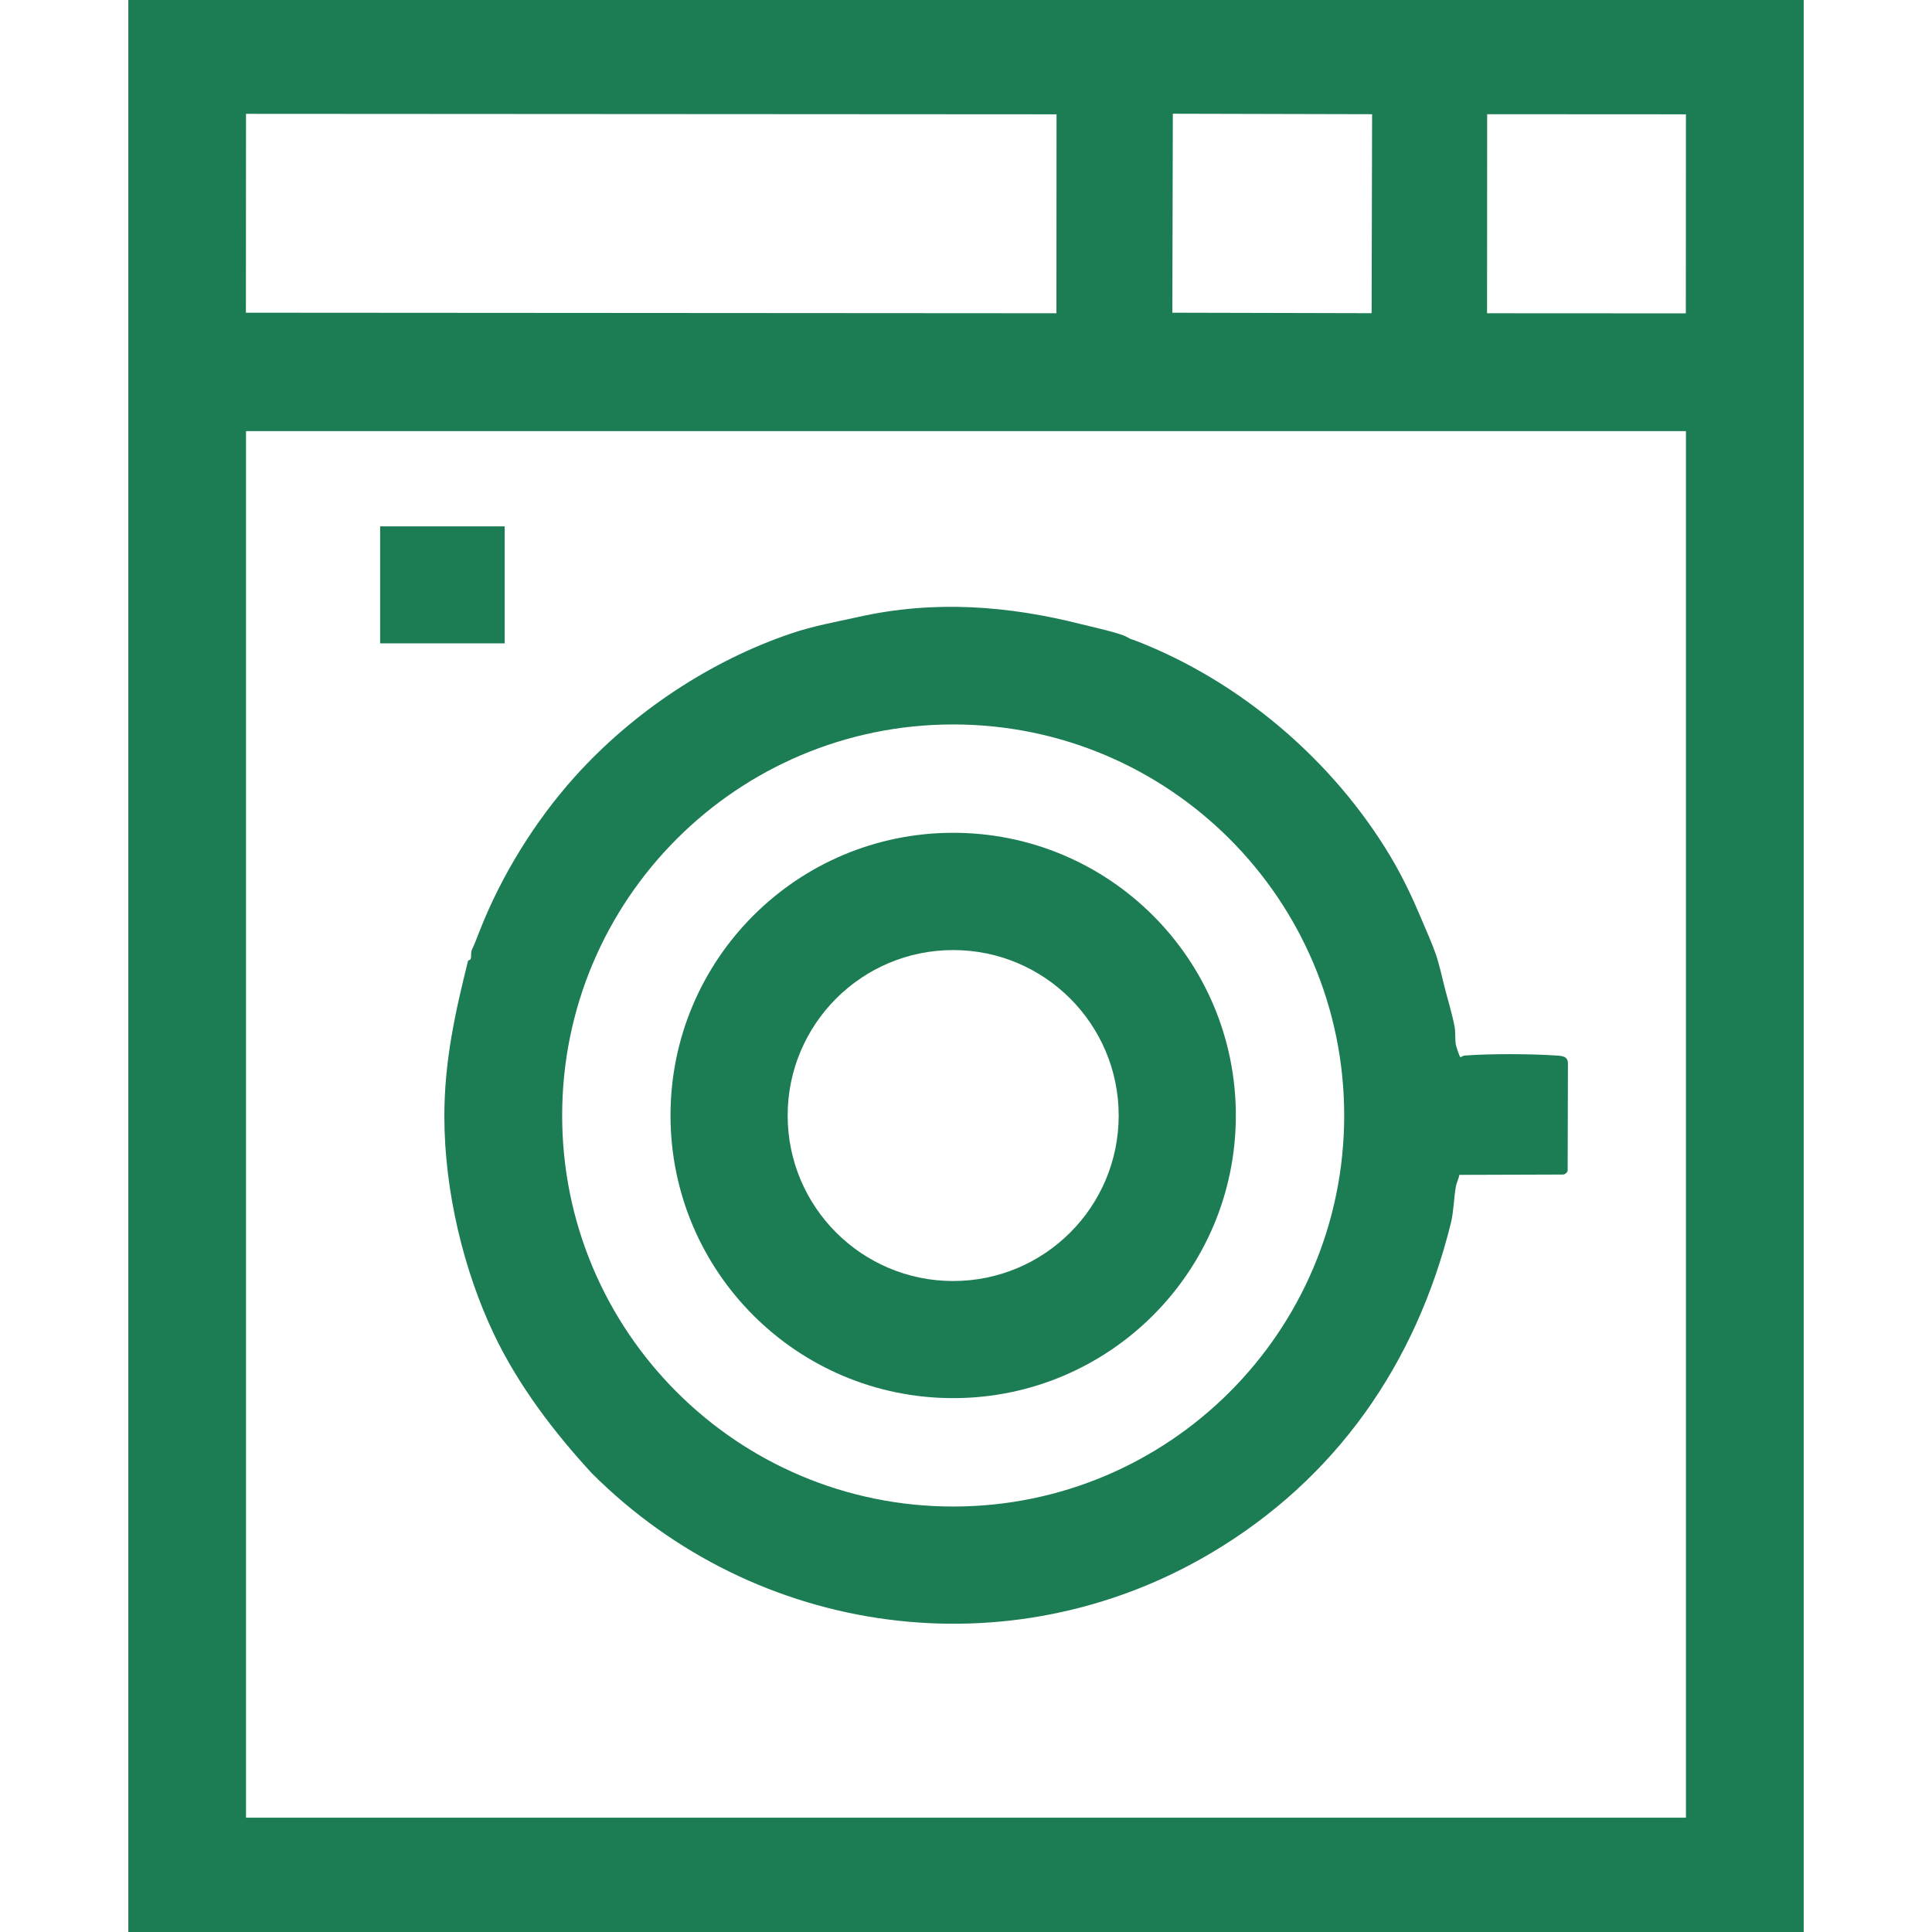
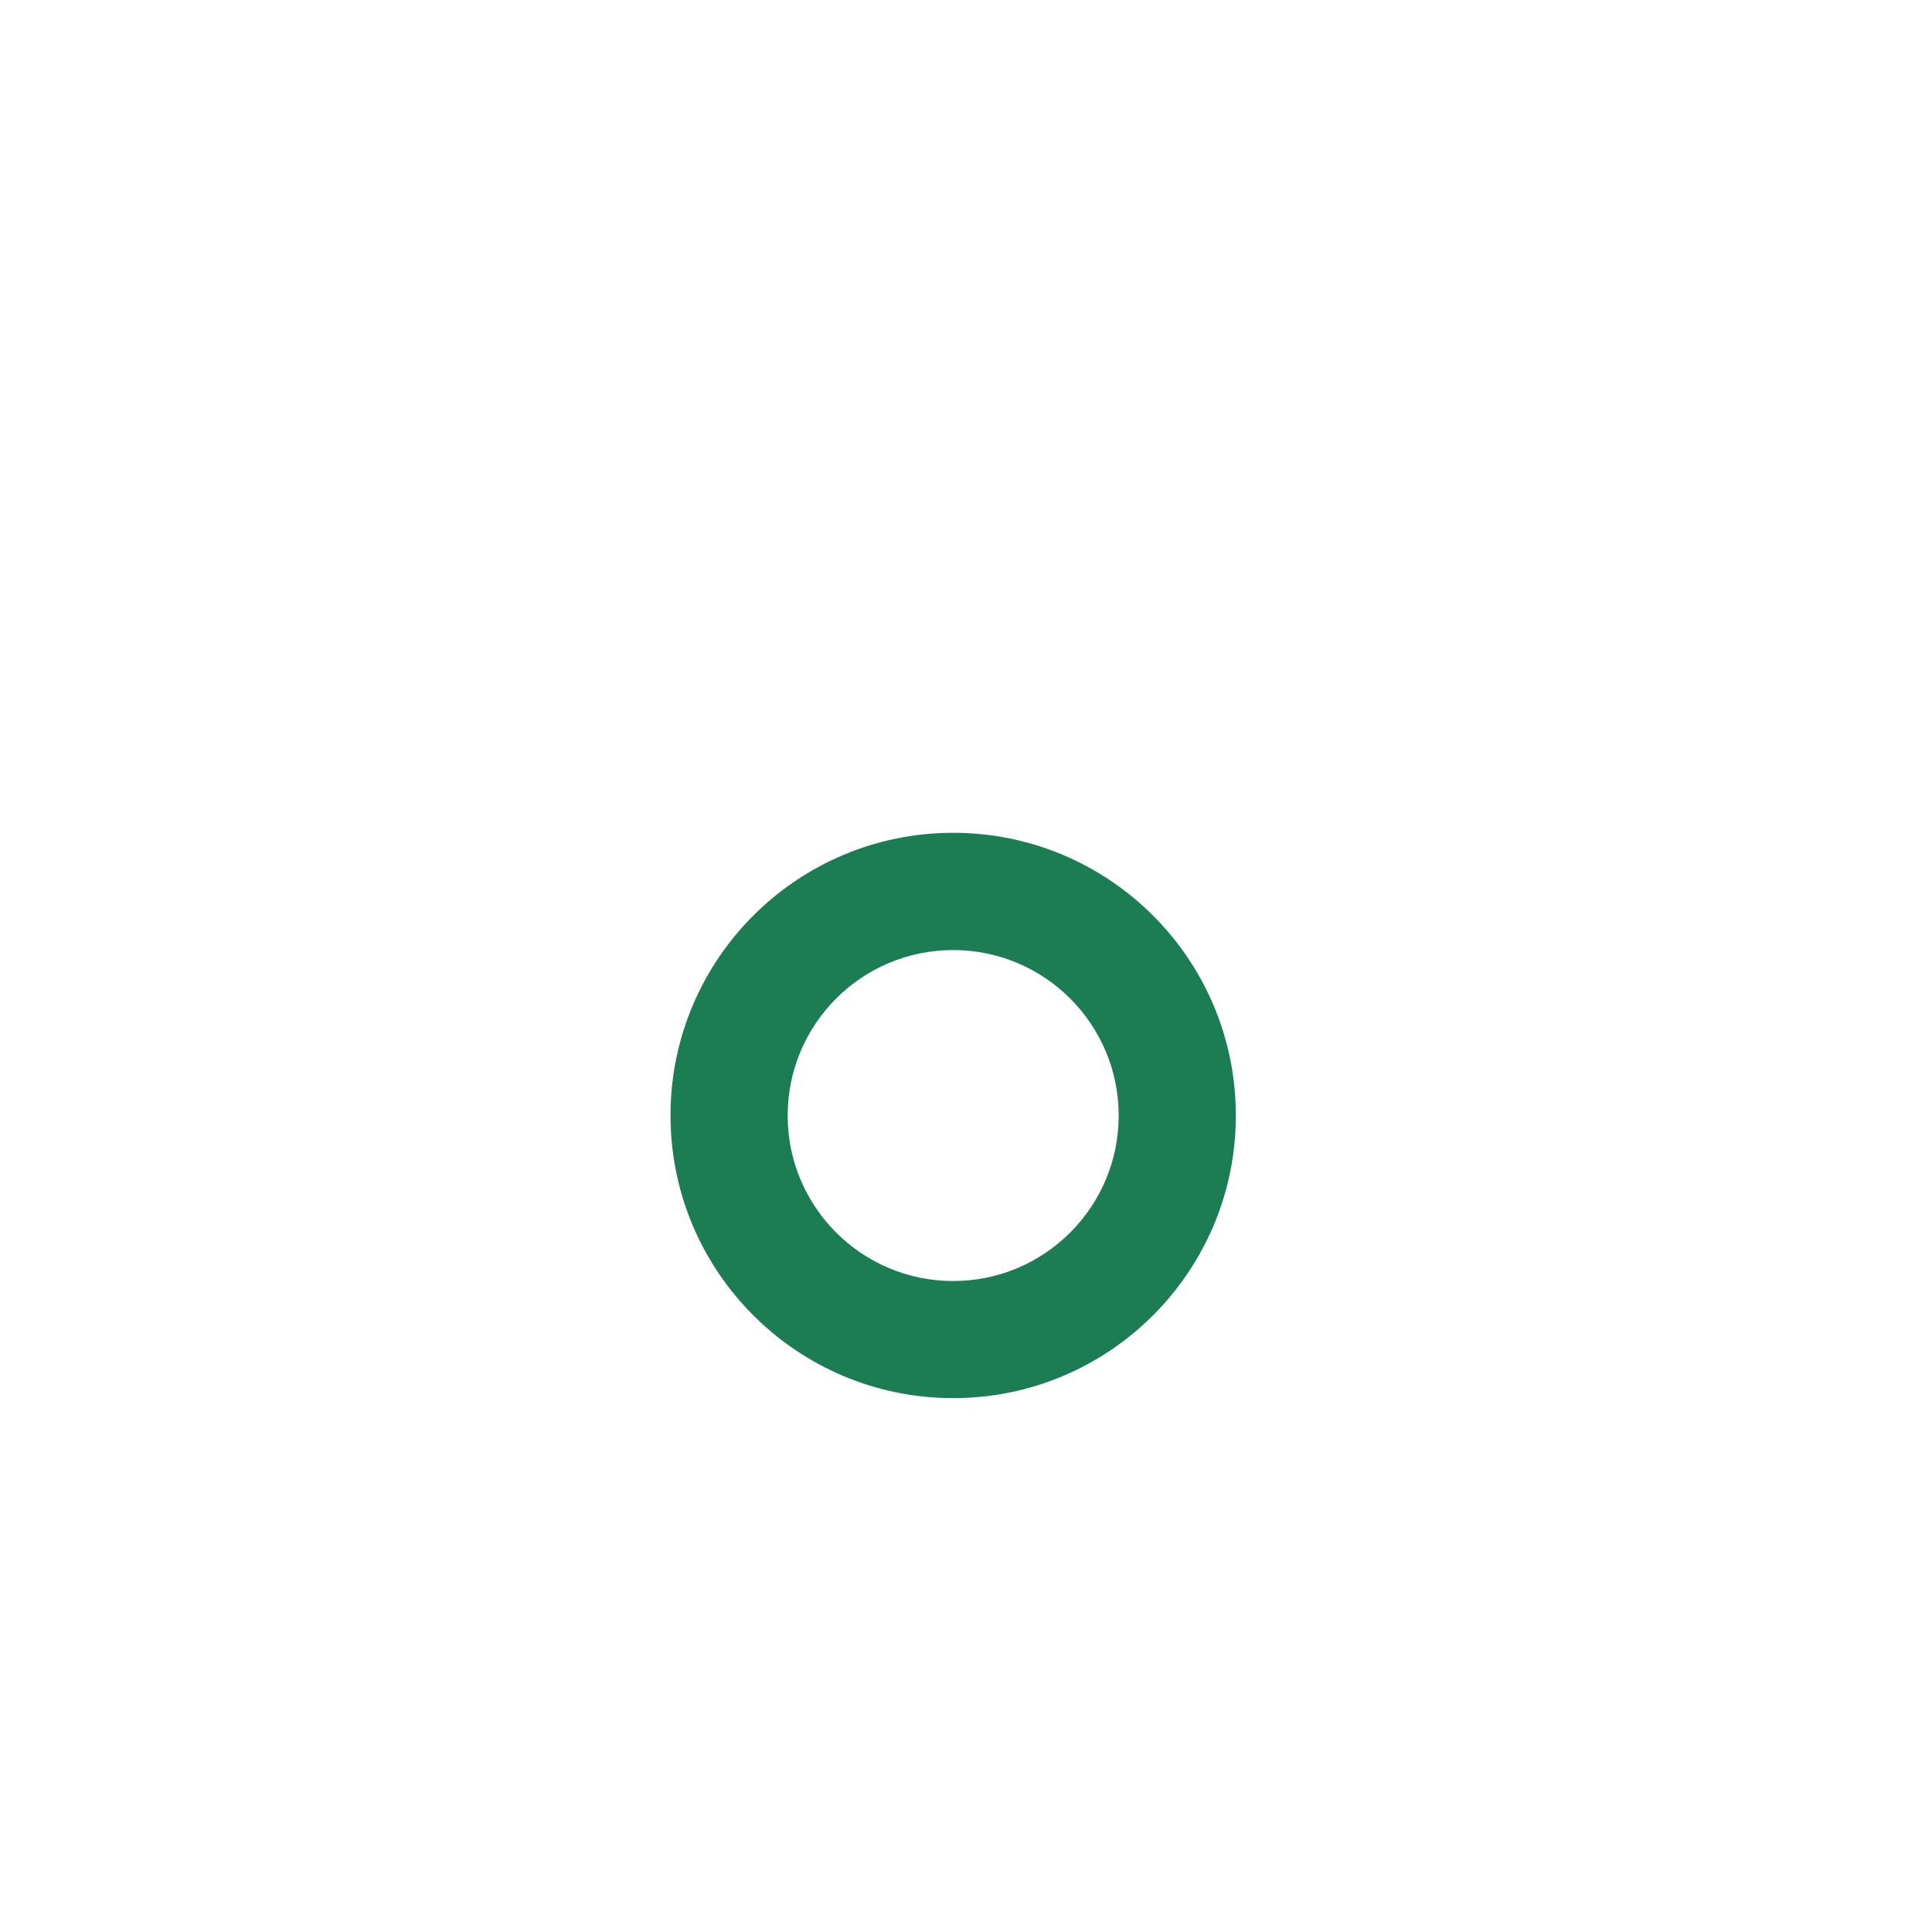
<svg xmlns="http://www.w3.org/2000/svg" width="36" height="36" viewBox="0 0 36 36" fill="none">
-   <path d="M33.609 0V36H2.391V0H33.609ZM4.584 2.121L4.582 5.827L19.685 5.837L19.687 2.13L4.584 2.121ZM21.854 2.119L21.845 5.827L25.558 5.836L25.567 2.128L21.854 2.119ZM27.711 2.128L27.709 5.837L31.413 5.839L31.415 2.13L27.711 2.128ZM4.584 8.033V33.87H31.415V8.033H4.584Z" fill="#1C7C54" />
-   <path d="M9.404 9.808H7.083V11.988H9.404V9.808Z" fill="#1C7C54" />
-   <path d="M21.001 11.871C21.091 11.925 21.082 11.907 21.168 11.941C23.101 12.691 24.827 14.153 25.907 15.955C26.137 16.341 26.318 16.724 26.489 17.132C26.58 17.35 26.679 17.564 26.754 17.781C26.82 17.973 26.865 18.187 26.917 18.391C26.978 18.631 27.059 18.89 27.105 19.135C27.123 19.23 27.11 19.367 27.127 19.464C27.134 19.498 27.193 19.684 27.211 19.697C27.224 19.706 27.254 19.672 27.289 19.669C27.752 19.632 28.547 19.636 29.013 19.669C29.121 19.677 29.216 19.685 29.216 19.818L29.211 21.819C29.194 21.856 29.162 21.886 29.119 21.886L27.193 21.892C27.181 21.963 27.139 22.044 27.128 22.109C27.091 22.319 27.087 22.581 27.035 22.79C26.39 25.4 24.905 27.556 22.556 28.945C18.814 31.155 14.091 30.514 11.028 27.452C10.32 26.684 9.66 25.816 9.208 24.869C8.636 23.671 8.284 22.19 8.28 20.824C8.277 19.786 8.478 18.882 8.72 17.909C8.725 17.89 8.762 17.892 8.771 17.868C8.785 17.827 8.771 17.744 8.792 17.699C8.847 17.584 8.888 17.473 8.937 17.348C9.336 16.327 9.962 15.306 10.716 14.468C11.794 13.269 13.243 12.309 14.747 11.802C15.163 11.661 15.572 11.59 16.003 11.494C17.408 11.181 18.783 11.284 20.16 11.634C20.33 11.677 20.877 11.796 21.003 11.872L21.001 11.871ZM25.047 20.786C25.047 16.762 21.785 13.499 17.761 13.499C13.737 13.499 10.475 16.762 10.475 20.786C10.475 24.81 13.737 28.072 17.761 28.072C21.785 28.072 25.047 24.81 25.047 20.786Z" fill="#1C7C54" />
  <path d="M23.028 20.785C23.028 23.694 20.67 26.052 17.761 26.052C14.852 26.052 12.494 23.694 12.494 20.785C12.494 17.876 14.852 15.518 17.761 15.518C20.67 15.518 23.028 17.876 23.028 20.785ZM20.845 20.787C20.845 19.084 19.464 17.703 17.761 17.703C16.058 17.703 14.677 19.084 14.677 20.787C14.677 22.489 16.058 23.87 17.761 23.87C19.464 23.87 20.845 22.489 20.845 20.787Z" fill="#1C7C54" />
</svg>